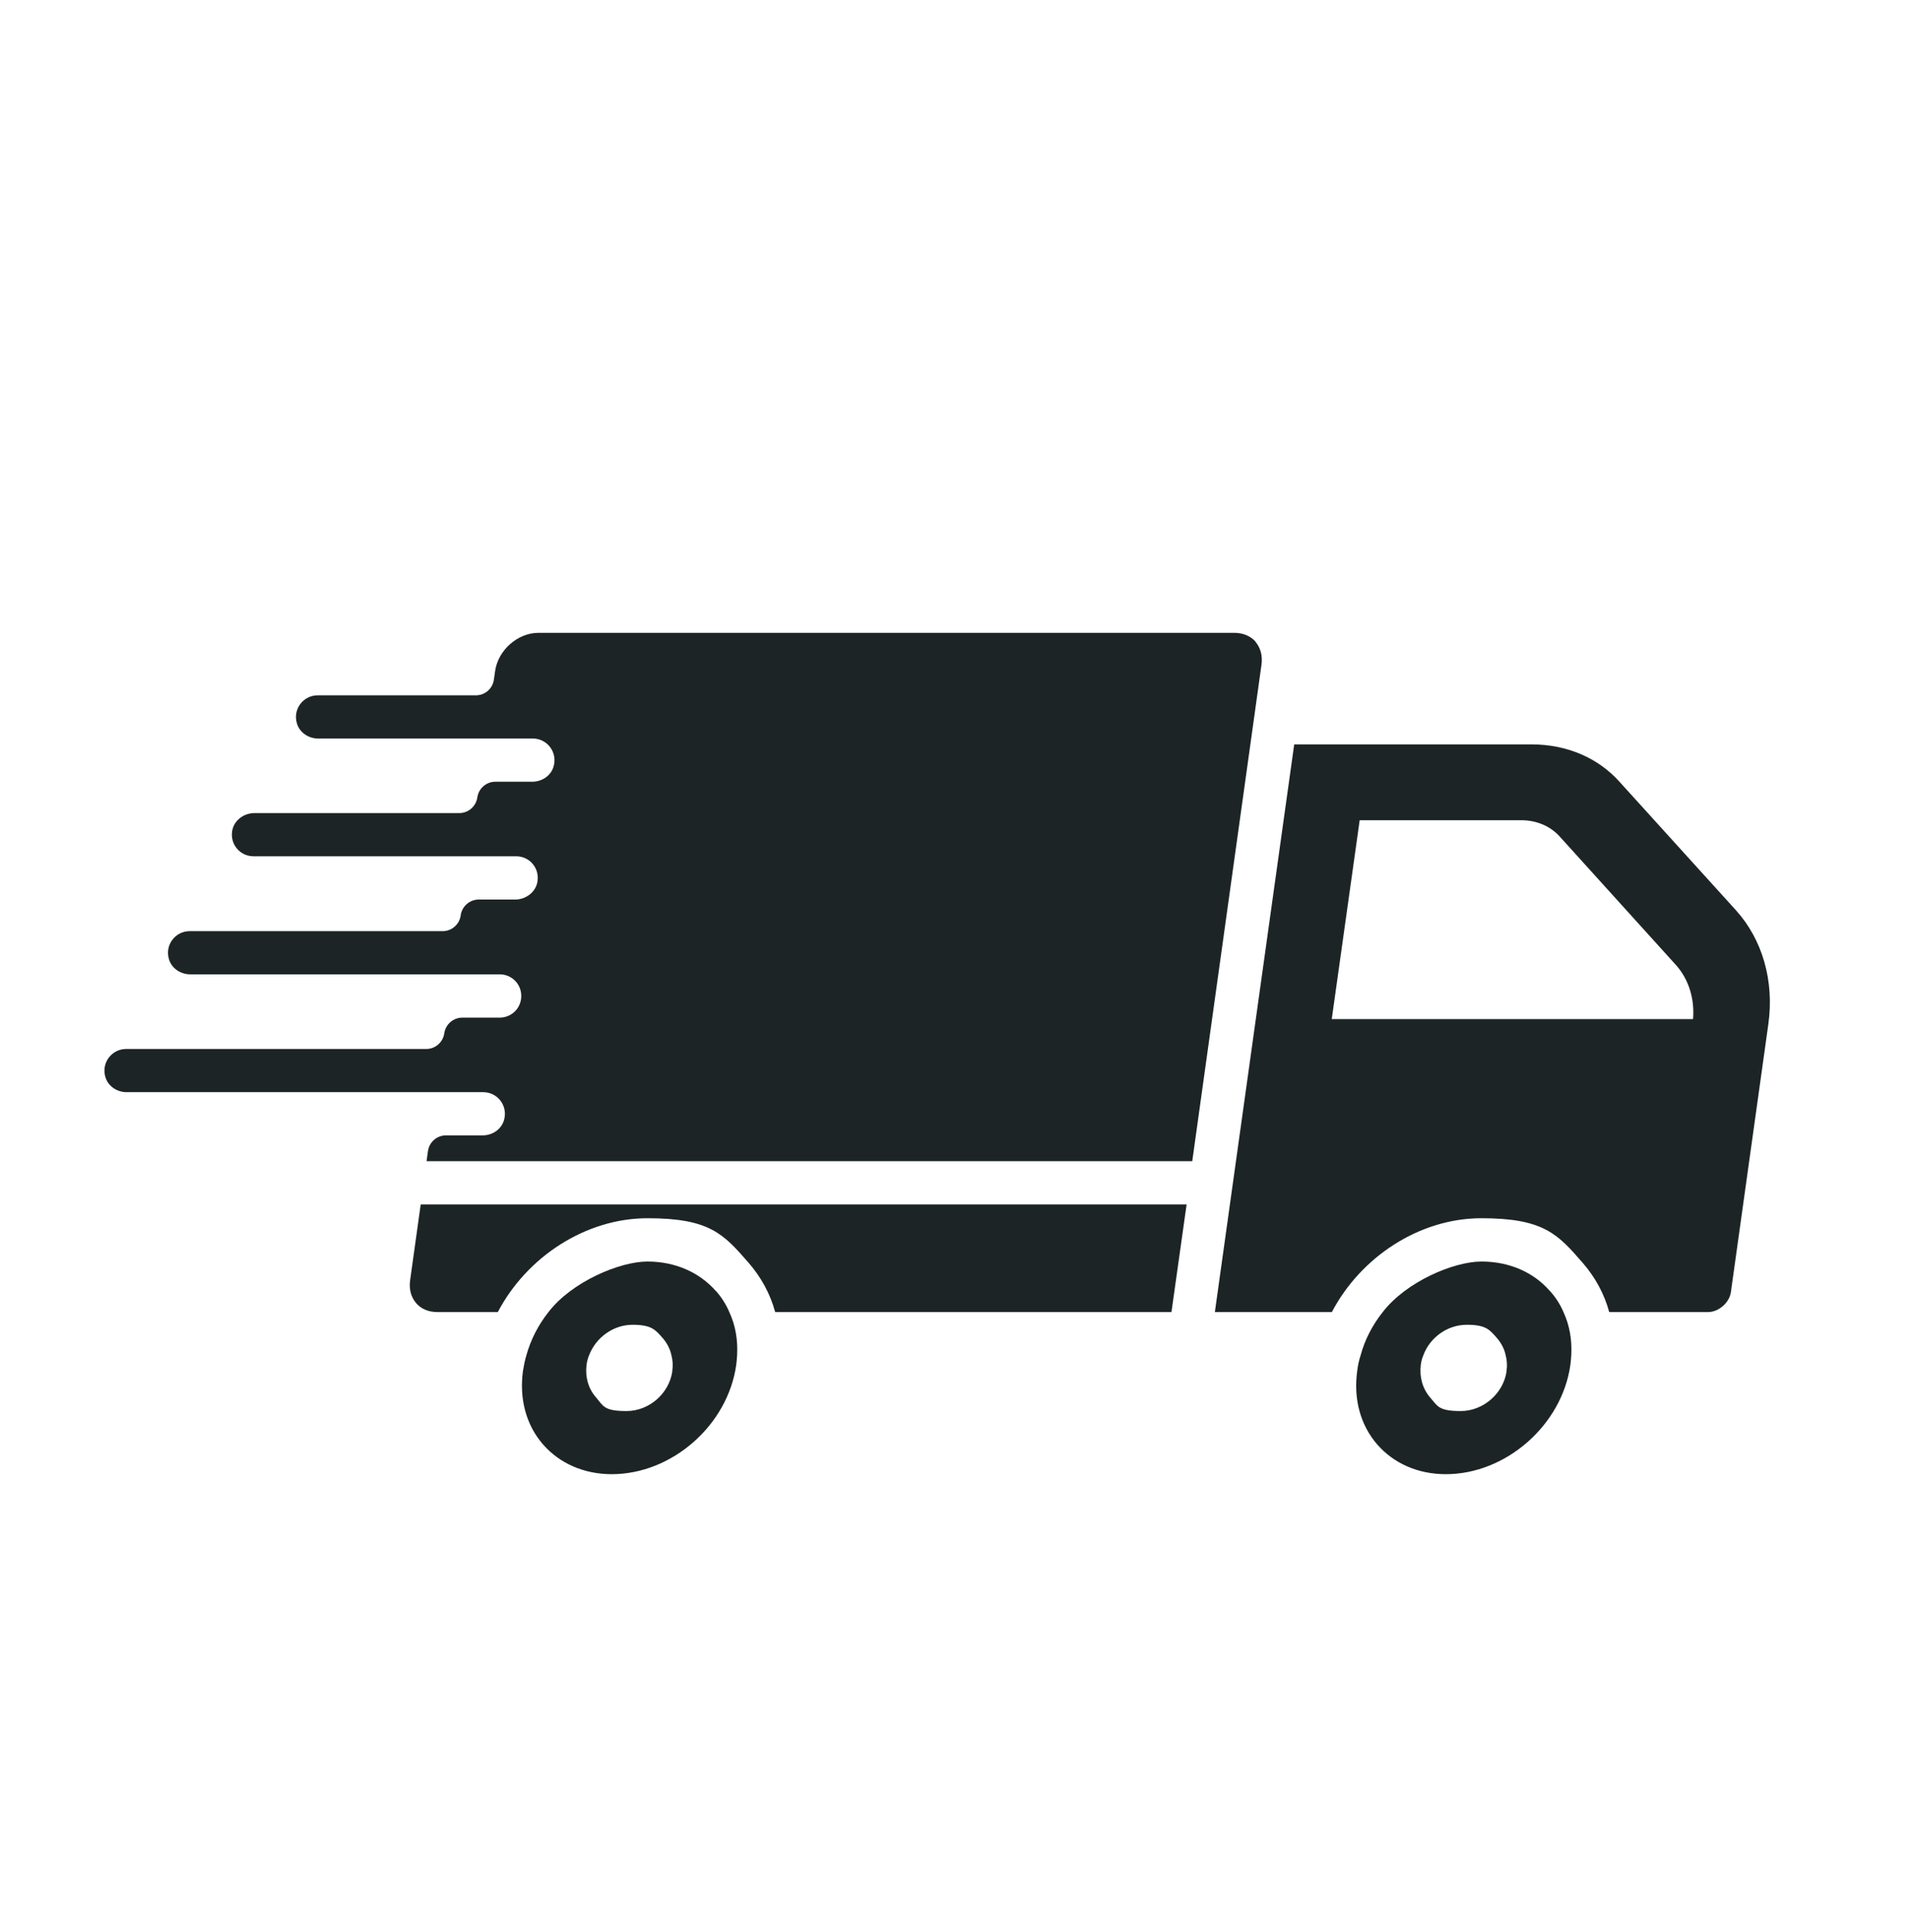
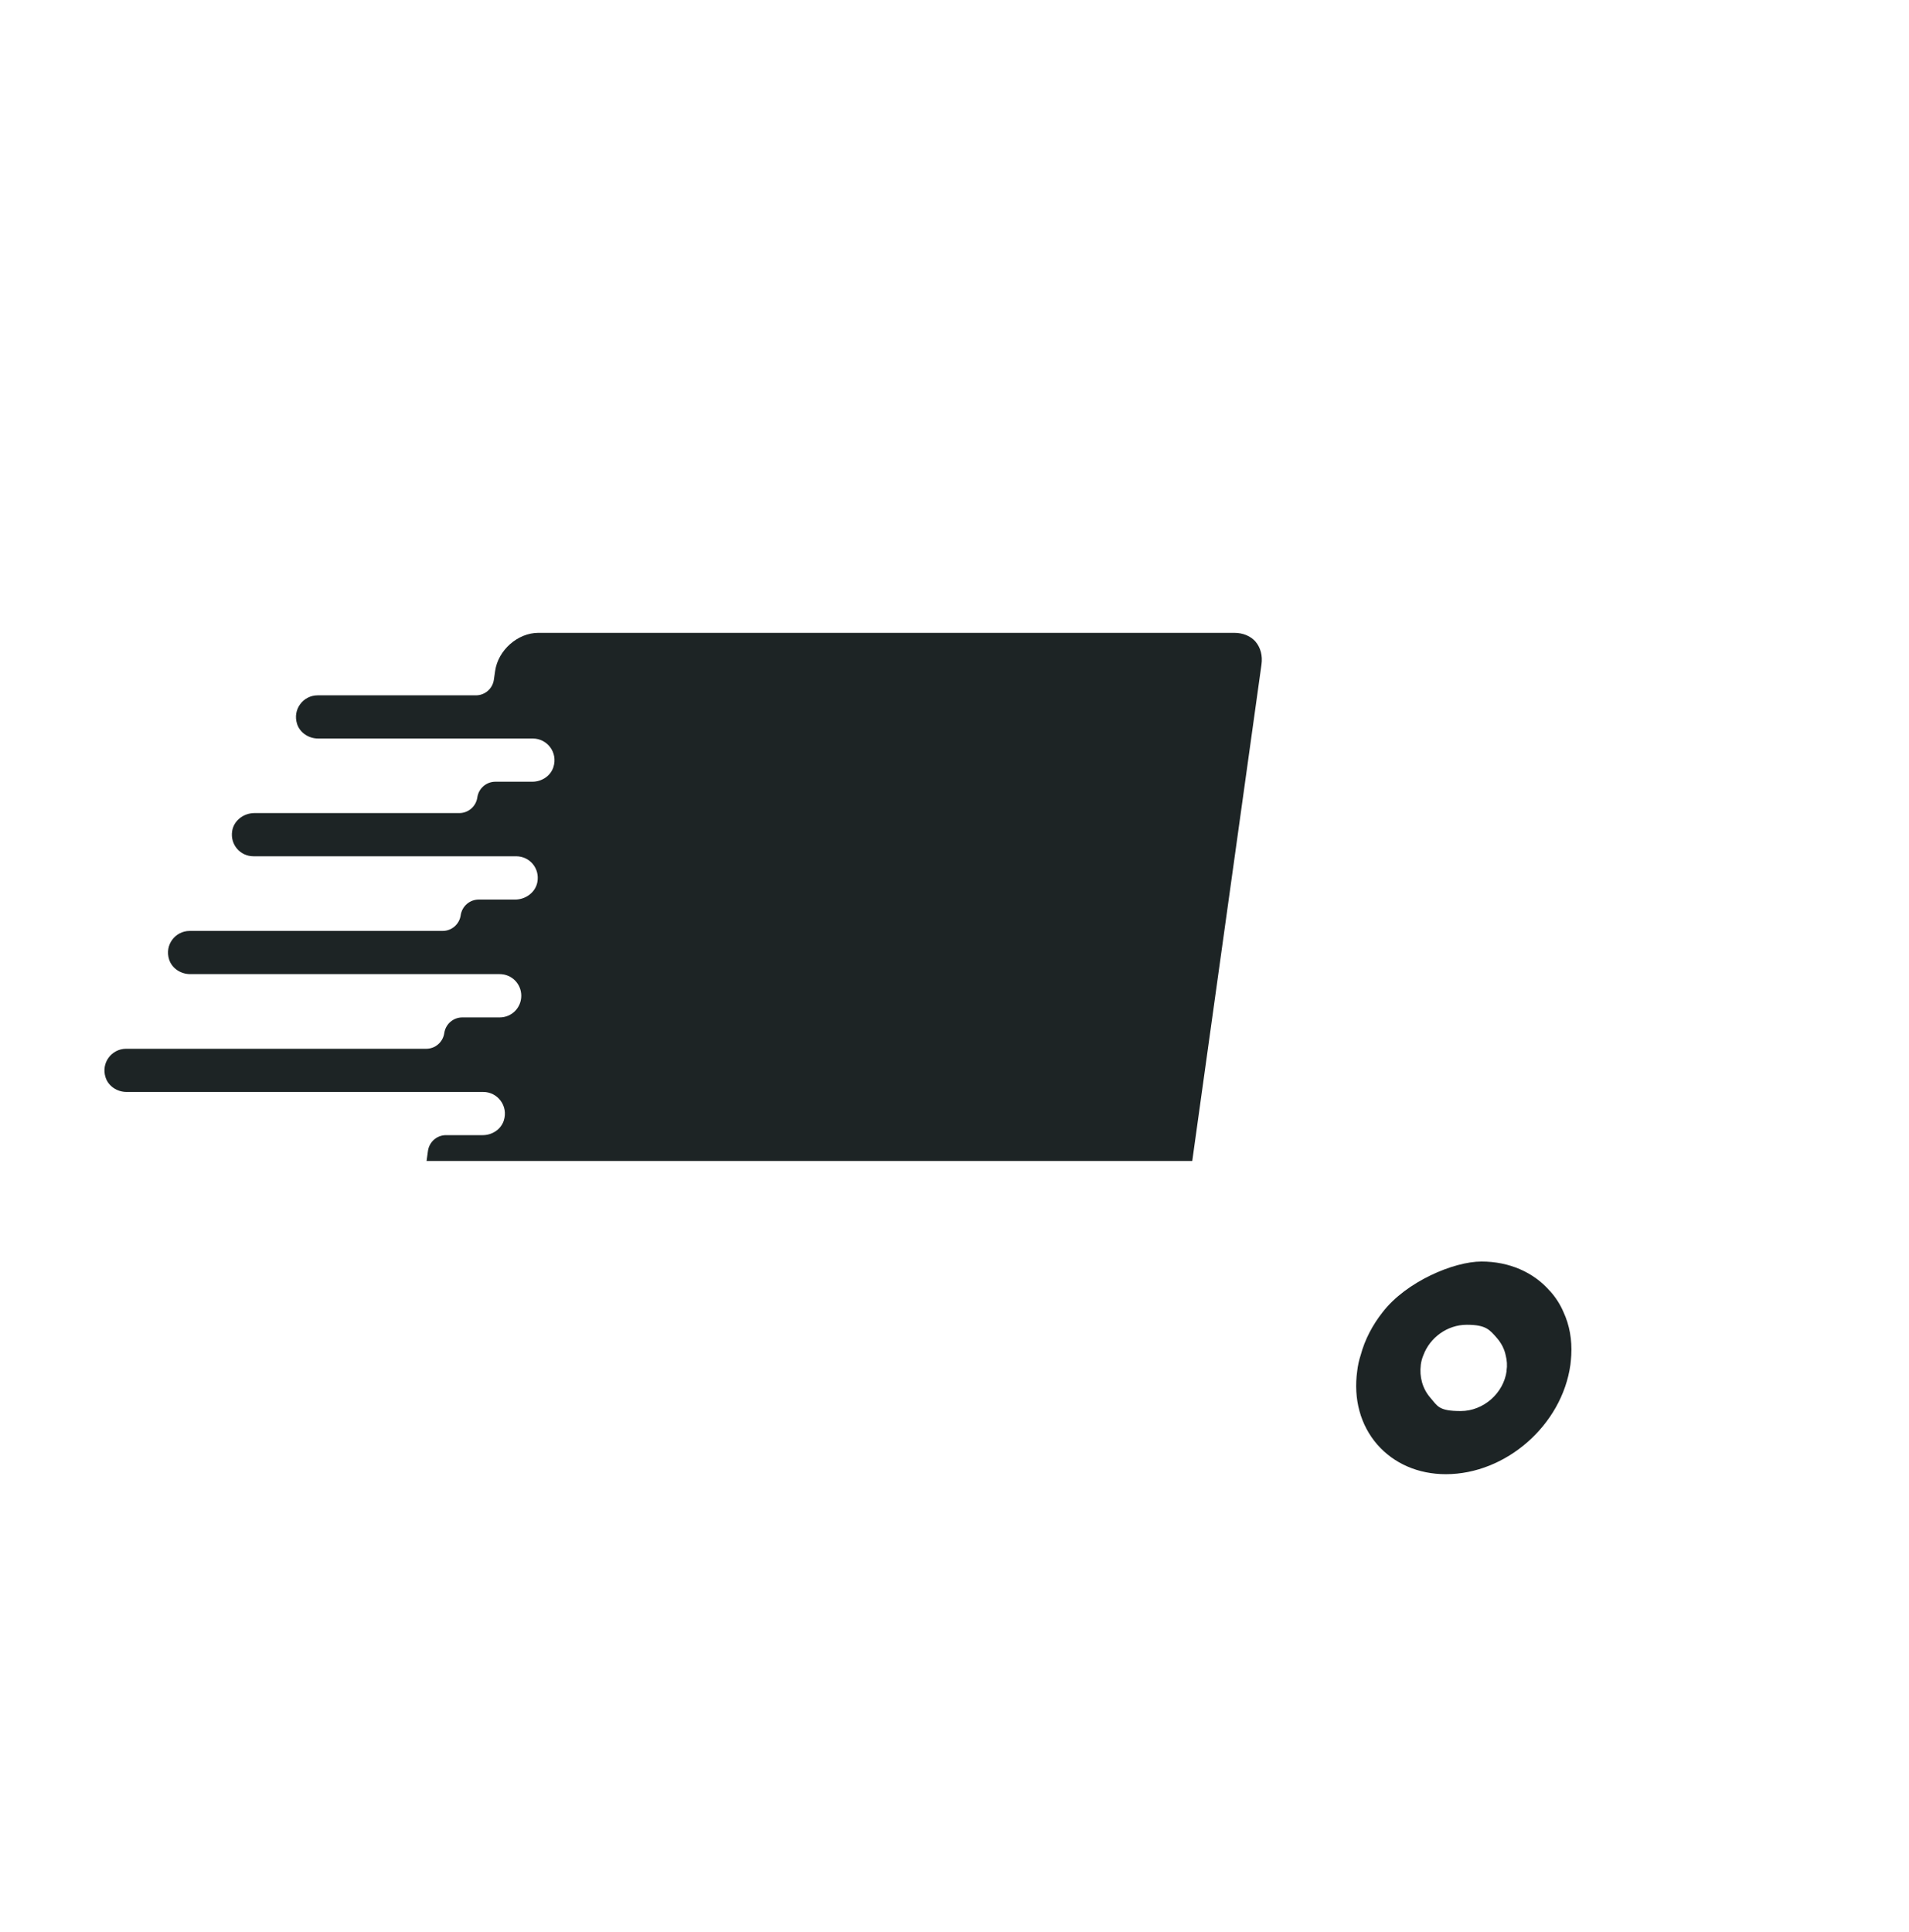
<svg xmlns="http://www.w3.org/2000/svg" id="_x2014_ÎÓÈ_x5F_1" version="1.1" viewBox="0 0 1790.1 1811.4">
  <defs>
    <style> .st0 { fill: #1d2425; } </style>
  </defs>
-   <path class="st0" d="M1627.8,853.5l-109.3-120.6c-20.3-22.5-49.5-34.9-82.3-34.9h-222.6l-74.4,532.3h109.7c27-51.5,81.9-88,140.3-88s71.6,15,94.9,41.8c11.8,13.6,20.3,29.2,24.9,46.2h92.6c9.9,0,20.1-8.7,21.5-18.8l35.1-251.2c5.7-40.3-5.5-79.3-30.4-106.8h0ZM1248.8,955.6l26.2-186.5h151.4c14.4,0,27.2,5.5,35.9,15l109.3,120.8c11.8,13.2,17.6,31.4,16,50.7h-338.7Z" />
-   <path class="st0" d="M1177.4,601.7c-4.7-5.3-11.8-8.3-19.9-8.3H504.8c-19.3,0-37.7,16.2-40.5,35.7l-1.2,8.3c-1.2,8.4-8.4,14.6-16.9,14.6h-148.4c-13.3,0-23.7,13-19.2,26.9,2.7,8.3,11,13.6,19.7,13.6h201.4c13.3,0,23.7,13,19.2,26.9-2.7,8.3-11,13.6-19.7,13.6h-34.7c-8.5,0-15.7,6.3-16.9,14.7h0c-1.2,8.4-8.4,14.7-16.9,14.7h-192.1c-10.1,0-19.4,7-20.9,16.9-2,12.9,7.8,23.6,20,23.6h246.3c12.7,0,22.3,11.3,19.9,24.2-1.8,9.7-11,16.4-20.9,16.4h-34.1c-8.5,0-15.7,6.3-16.9,14.7v.2c-1.2,8.4-8.4,14.7-16.9,14.7h-237.3c-13.3,0-23.7,13-19.2,26.9,2.7,8.3,11,13.6,19.7,13.6h290.2c11.4,0,20.3,9.1,20.3,20.3s-8.9,20.3-20.3,20.3h-35c-8.5,0-15.7,6.3-16.9,14.7-1.2,8.4-8.4,14.7-16.9,14.7H118.2c-13.3,0-23.7,13-19.2,26.9,2.7,8.3,11,13.6,19.7,13.6h334.5c13.3,0,23.7,13,19.2,26.9-2.7,8.3-11,13.6-19.7,13.6h-34.5c-8.5,0-15.7,6.3-16.9,14.8l-1.3,9.4h718l64.9-465.4c1.2-8.3-.8-16-5.7-21.7h0Z" />
+   <path class="st0" d="M1177.4,601.7c-4.7-5.3-11.8-8.3-19.9-8.3H504.8c-19.3,0-37.7,16.2-40.5,35.7l-1.2,8.3c-1.2,8.4-8.4,14.6-16.9,14.6h-148.4c-13.3,0-23.7,13-19.2,26.9,2.7,8.3,11,13.6,19.7,13.6h201.4c13.3,0,23.7,13,19.2,26.9-2.7,8.3-11,13.6-19.7,13.6h-34.7c-8.5,0-15.7,6.3-16.9,14.7h0c-1.2,8.4-8.4,14.7-16.9,14.7h-192.1c-10.1,0-19.4,7-20.9,16.9-2,12.9,7.8,23.6,20,23.6h246.3c12.7,0,22.3,11.3,19.9,24.2-1.8,9.7-11,16.4-20.9,16.4h-34.1c-8.5,0-15.7,6.3-16.9,14.7c-1.2,8.4-8.4,14.7-16.9,14.7h-237.3c-13.3,0-23.7,13-19.2,26.9,2.7,8.3,11,13.6,19.7,13.6h290.2c11.4,0,20.3,9.1,20.3,20.3s-8.9,20.3-20.3,20.3h-35c-8.5,0-15.7,6.3-16.9,14.7-1.2,8.4-8.4,14.7-16.9,14.7H118.2c-13.3,0-23.7,13-19.2,26.9,2.7,8.3,11,13.6,19.7,13.6h334.5c13.3,0,23.7,13,19.2,26.9-2.7,8.3-11,13.6-19.7,13.6h-34.5c-8.5,0-15.7,6.3-16.9,14.8l-1.3,9.4h718l64.9-465.4c1.2-8.3-.8-16-5.7-21.7h0Z" />
  <path class="st0" d="M1453.5,1210.7c-15.4-17.8-38.3-27.8-64.3-27.8s-70.5,18.8-92.6,47.4c-9.5,12-16.8,25.8-20.7,40.5-1.6,4.7-2.6,9.7-3.2,14.6-3.7,26.4,3,50.9,18.8,69.1,15.6,17.8,38.3,27.8,64.3,27.8,56.3,0,108.9-46,116.8-102.6.4-3,.6-6.1.8-8.9.8-14.6-1.6-28.2-7.3-40.5-3-7.1-7.3-13.8-12.6-19.7h0ZM1412.8,1285.4c-2.8,21.1-21.9,37.7-43,37.7s-21.7-4.7-28.8-12.8c-7.1-8.3-10.1-19.3-8.7-30.4v-.2c.4-3,1.2-6.1,2.4-8.9,6.1-16.6,22.5-28.6,40.7-28.6s21.5,4.7,28.6,12.8c3.8,4.5,6.7,9.9,7.9,15.8,1.2,4.7,1.6,9.5.8,14.6h0Z" />
-   <path class="st0" d="M671.4,1210.7c-15.6-17.8-38.5-27.8-64.3-27.8s-70.8,18.8-92.8,47.4c-9.5,12-16.6,25.8-20.7,40.5-1.4,4.7-2.4,9.7-3.2,14.6-3.6,26.4,3,50.9,18.9,69.1,15.6,17.8,38.5,27.8,64.3,27.8,56.6,0,108.9-46,116.8-102.6.4-3,.6-6.1.8-8.9.8-14.6-1.6-28.2-7.3-40.5-3-7.1-7.3-13.8-12.4-19.7h0ZM630.5,1285.4c-2.8,21.1-21.7,37.7-43,37.7s-21.7-4.7-28.6-12.8c-7.3-8.3-10.3-19.3-8.9-30.4.4-3.2,1.2-6.3,2.4-9.1,6.3-16.6,22.7-28.6,40.7-28.6s21.5,4.7,28.6,12.8c3.8,4.5,6.7,9.9,7.9,15.8,1.2,4.7,1.6,9.5.8,14.6h0Z" />
-   <path class="st0" d="M384.6,1200.3c-1.2,8.5.8,16,5.7,21.7,4.7,5.5,11.8,8.3,19.9,8.3h56.6c27-51.5,82.1-88,140.5-88s71.3,15,94.7,41.8c11.8,13.6,20.3,29.2,24.9,46.2h371.6l14.2-100.9H394.5l-9.9,70.9h0Z" />
</svg>